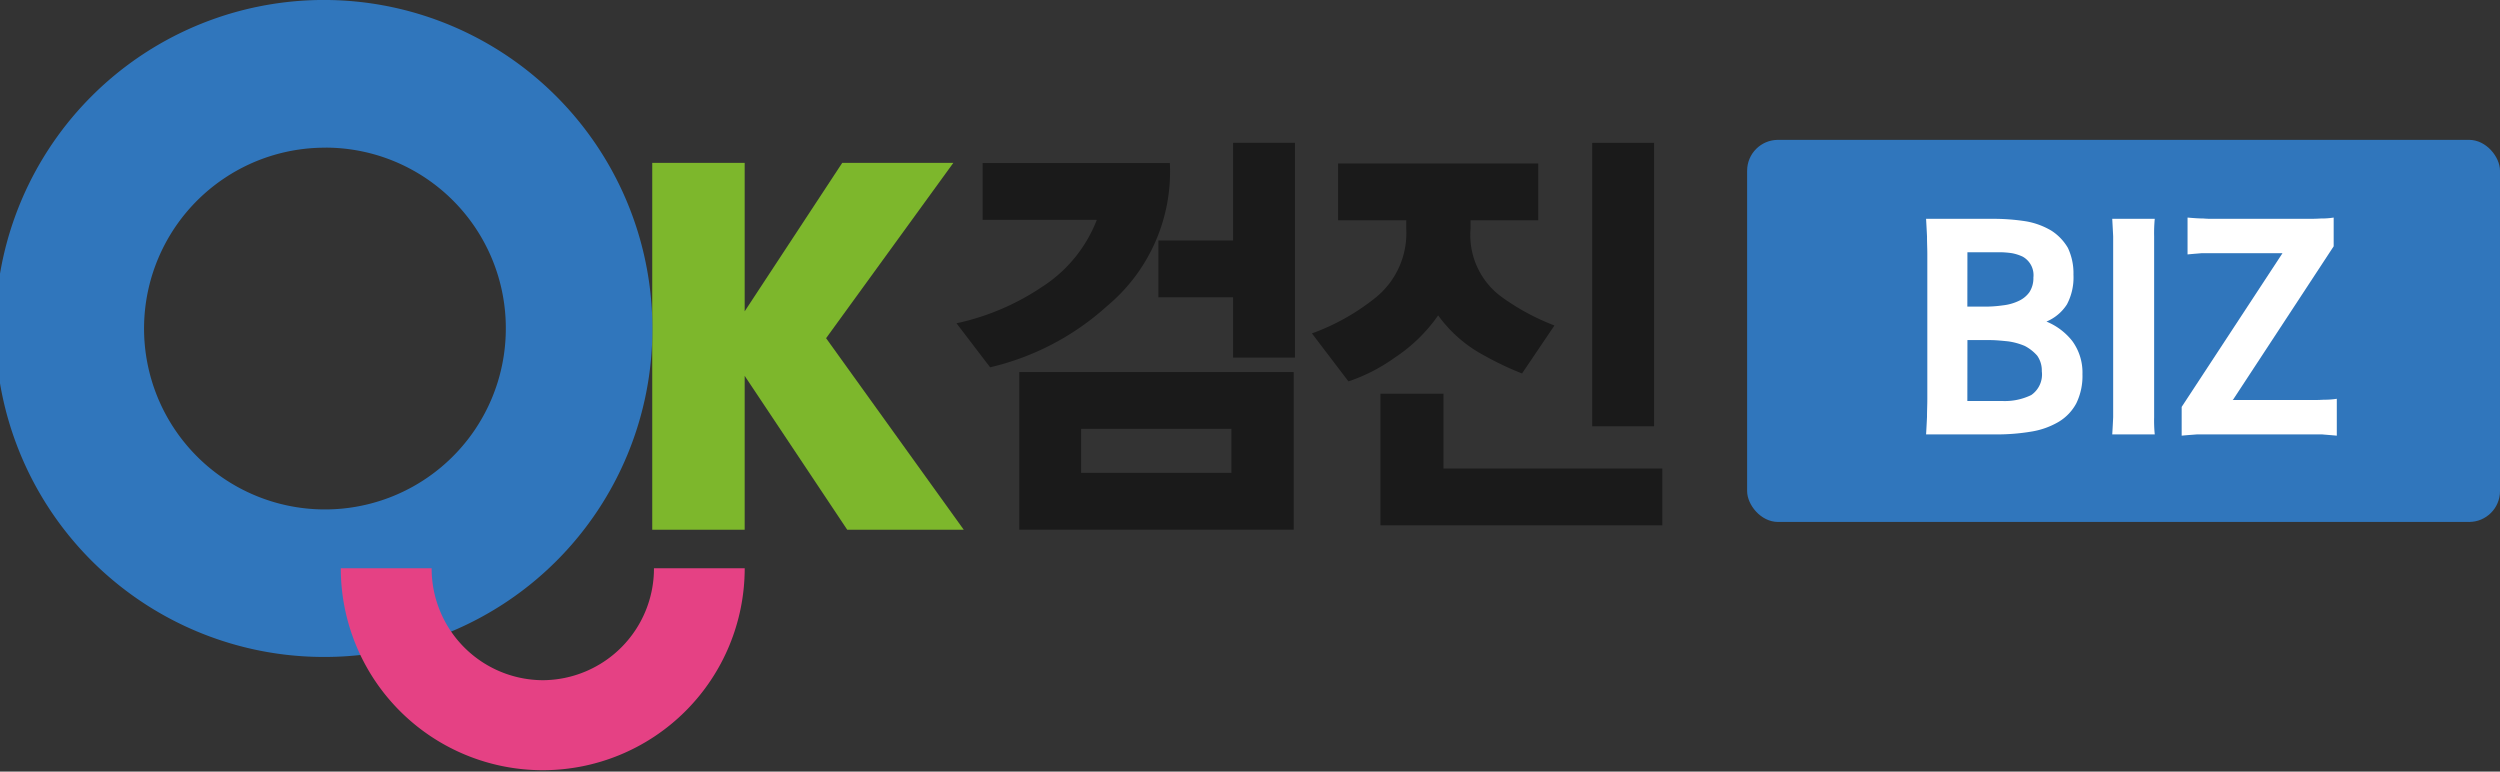
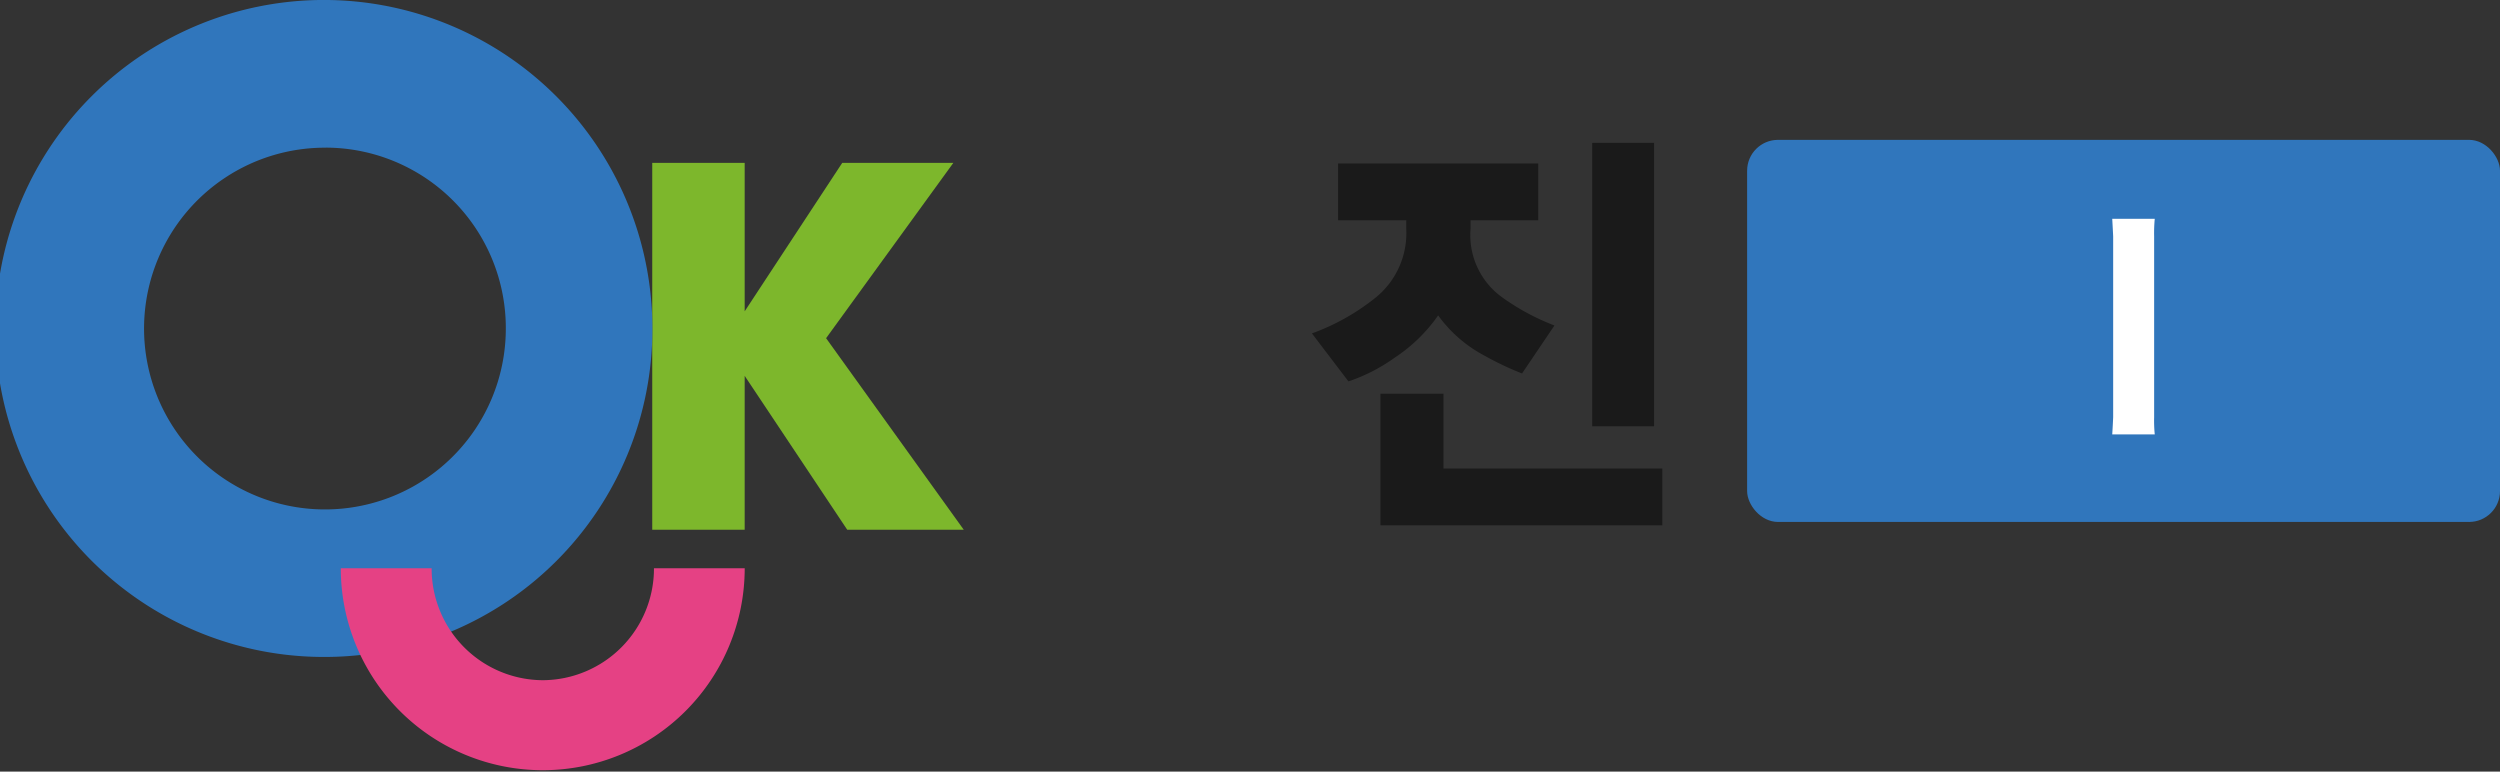
<svg xmlns="http://www.w3.org/2000/svg" id="ic_logo_biz" width="162" height="50">
  <rect width="100%" height="100%" fill="#333333" stroke="none" />
  <defs>
    <style>
            .cls-1{fill:#1a1a1a}.cls-3{fill:#3076bc}.cls-5{fill:#fff}
        </style>
  </defs>
  <g id="그룹_1311" data-name="그룹 1311" transform="translate(61.981 9.256)">
-     <path id="패스_649" data-name="패스 649" class="cls-1" d="M180.874 361.828a17.085 17.085 0 0 1-7.589 3.979l-2.179-2.853a15.928 15.928 0 0 0 5.557-2.366 9.027 9.027 0 0 0 3.536-4.336h-7.4v-3.678h12.134a11.344 11.344 0 0 1-4.059 9.254zm-5.7 14.5v-10.21h17.783v10.21zm13.747-6.532h-9.738v2.851h9.738zm.108-4.619v-3.907h-4.842v-3.68h4.842v-6.331h4.009v13.921z" transform="translate(-171.106 -351.262)" />
    <path id="패스_650" data-name="패스 650" class="cls-1" d="M244.59 366.207a19.811 19.811 0 0 1-2.486-1.184 8.676 8.676 0 0 1-2.949-2.58 10.4 10.4 0 0 1-2.813 2.738 11.355 11.355 0 0 1-3 1.539l-2.367-3.109a14.445 14.445 0 0 0 4.025-2.239 5.372 5.372 0 0 0 2.086-4.551v-.541h-4.415v-3.68h12.97v3.68h-4.386v.541a4.961 4.961 0 0 0 2.005 4.421 14.863 14.863 0 0 0 3.43 1.855zm-9.175 9.841v-8.53h4.085v4.851h14.181v3.679zm13.723-6.418v-18.368h4.01v18.367z" transform="translate(-207.943 -351.262)" />
  </g>
  <path id="패스_651" data-name="패스 651" d="m131.13 365.977 8.245-11.36h-7.2l-6.321 9.618v-9.618h-5.99v23.77h5.99v-9.97l6.644 9.97h7.551z" transform="translate(-77.599 -344.062)" style="fill:#7db72c" />
  <path id="패스_652" data-name="패스 652" class="cls-3" d="M31.137 369.943a21.286 21.286 0 1 1 21.137-21.282 21.233 21.233 0 0 1-21.137 21.282zm0-33a11.721 11.721 0 1 0 11.64 11.723 11.694 11.694 0 0 0-11.64-11.727z" transform="translate(-10 -327.373)" />
  <g id="그룹_1312" data-name="그룹 1312" transform="translate(22.083 36.822)">
    <path id="패스_653" data-name="패스 653" d="M80.487 429.674a7.237 7.237 0 0 1-7.2-7.255H67.4a13.087 13.087 0 1 0 26.174 0h-5.88a7.239 7.239 0 0 1-7.207 7.255z" transform="translate(-67.4 -422.419)" style="fill:#e54184" />
  </g>
  <rect id="사각형_778" data-name="사각형 778" class="cls-3" width="48.786" height="24.759" rx="2" transform="translate(113.214 9.063)" />
  <g id="그룹_1313" data-name="그룹 1313" transform="translate(124.81 14.098)">
-     <path id="패스_654" data-name="패스 654" class="cls-5" d="M334.417 376.09c.02-.324.04-.709.06-1.134 0-.405.02-.79.02-1.134v-9.435c0-.324-.02-.688-.02-1.134-.02-.405-.04-.79-.06-1.134h4.343a13.807 13.807 0 0 1 2.131.162 4.837 4.837 0 0 1 1.648.607 3.308 3.308 0 0 1 1.066 1.112 3.838 3.838 0 0 1 .362 1.741 3.731 3.731 0 0 1-.422 1.923 2.91 2.91 0 0 1-1.327 1.114 4.113 4.113 0 0 1 1.669 1.255 3.449 3.449 0 0 1 .663 2.146 4.04 4.04 0 0 1-.4 1.9 3.11 3.11 0 0 1-1.15 1.201 5.087 5.087 0 0 1-1.769.628 13.521 13.521 0 0 1-2.292.182zm2.674-8.281h1.086a8.036 8.036 0 0 0 1.207-.081 3.191 3.191 0 0 0 1.026-.284 1.757 1.757 0 0 0 .7-.567 1.665 1.665 0 0 0 .261-.952 1.37 1.37 0 0 0-.7-1.357 2.872 2.872 0 0 0-.7-.223 5.686 5.686 0 0 0-.824-.06h-2.051zm0 6.114h2.232a3.905 3.905 0 0 0 1.91-.385 1.622 1.622 0 0 0 .684-1.539 1.675 1.675 0 0 0-.3-1.012 2.79 2.79 0 0 0-.8-.628 4.26 4.26 0 0 0-1.086-.3c-.4-.04-.8-.081-1.166-.081h-1.468z" transform="translate(-334.417 -362.038)" />
    <path id="패스_655" data-name="패스 655" class="cls-5" d="M368.487 373.822v1.154a9.1 9.1 0 0 0 .04 1.114h-2.755c.02-.3.04-.668.06-1.114v-11.723c-.02-.405-.04-.79-.06-1.134h2.755a9.81 9.81 0 0 0-.04 1.134v10.569z" transform="translate(-353.709 -362.038)" />
-     <path id="패스_656" data-name="패스 656" class="cls-5" d="M380.856 373.633a.279.279 0 0 1-.06.081.061.061 0 0 1-.04.02h5.127c.2 0 .462 0 .8-.02a5.183 5.183 0 0 0 .844-.06v2.389c-.442-.041-.744-.061-.945-.081h-8.123c-.241.02-.563.04-.985.081v-1.863l6.534-9.962h-5.228c-.221.021-.523.041-.925.081v-2.389q.664.061 1.025.06a5.919 5.919 0 0 0 .6.021h6.22c.2 0 .462 0 .8-.021a4.885 4.885 0 0 0 .824-.06v1.863z" transform="translate(-360.912 -361.91)" />
  </g>
</svg>